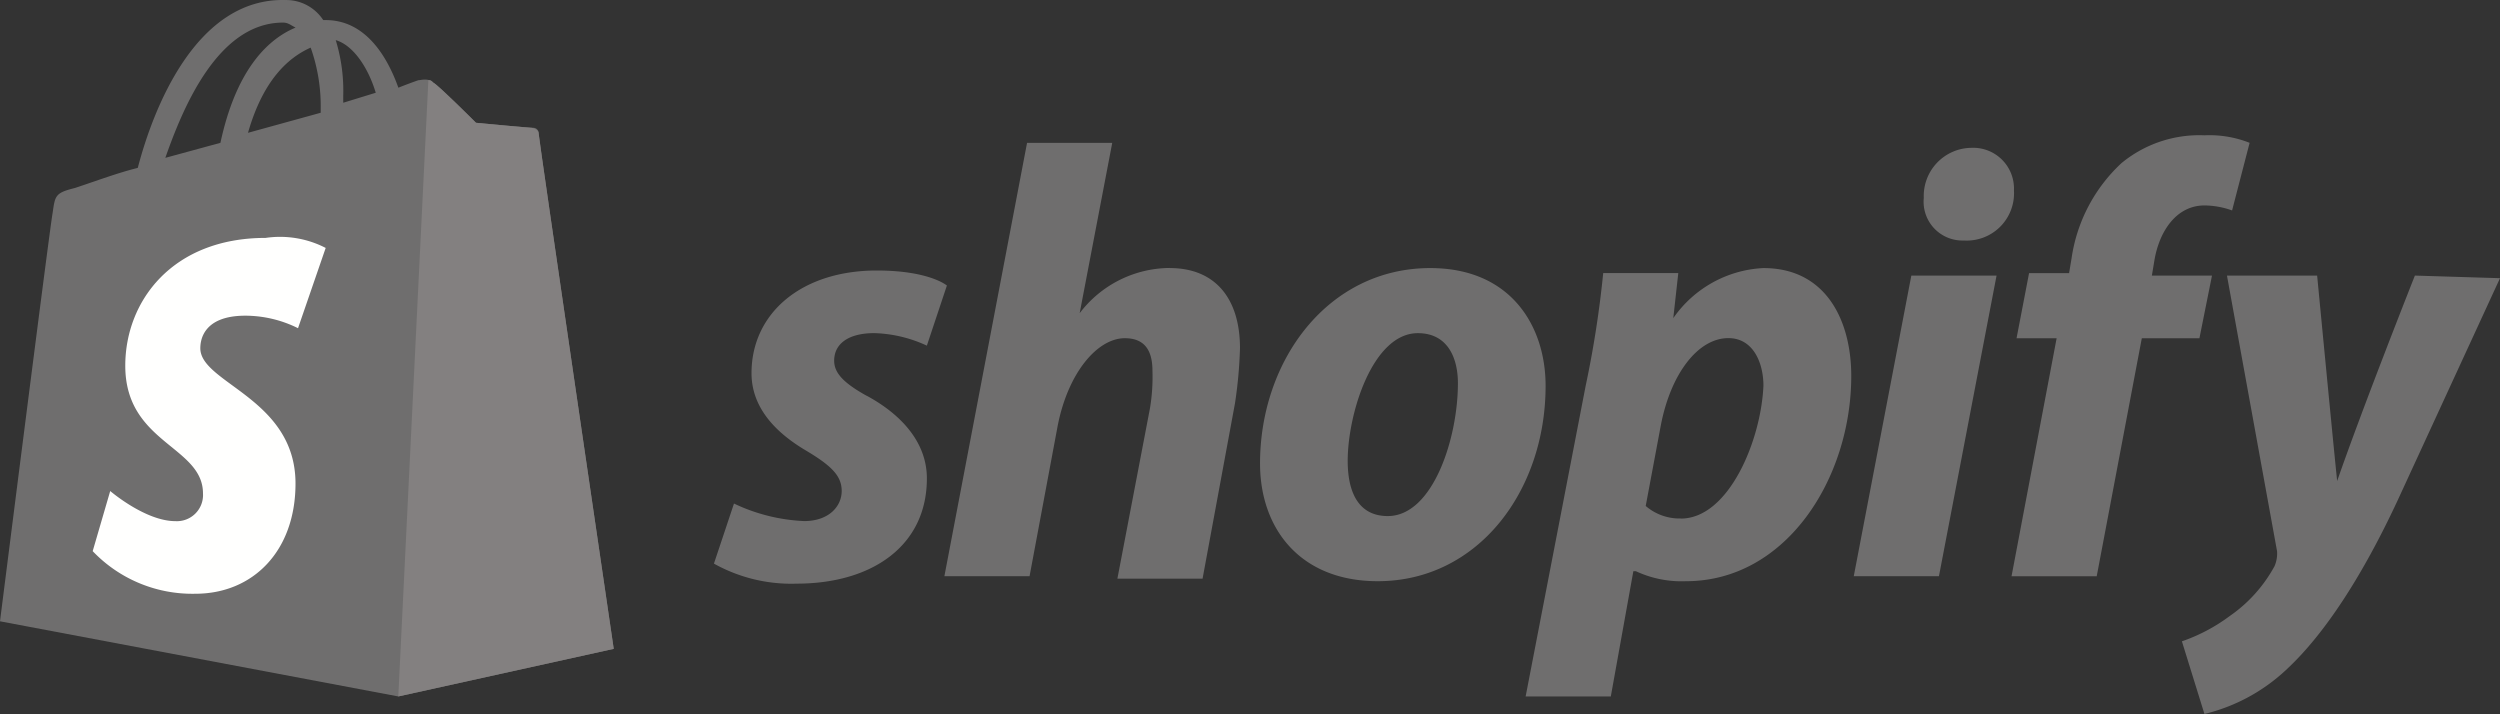
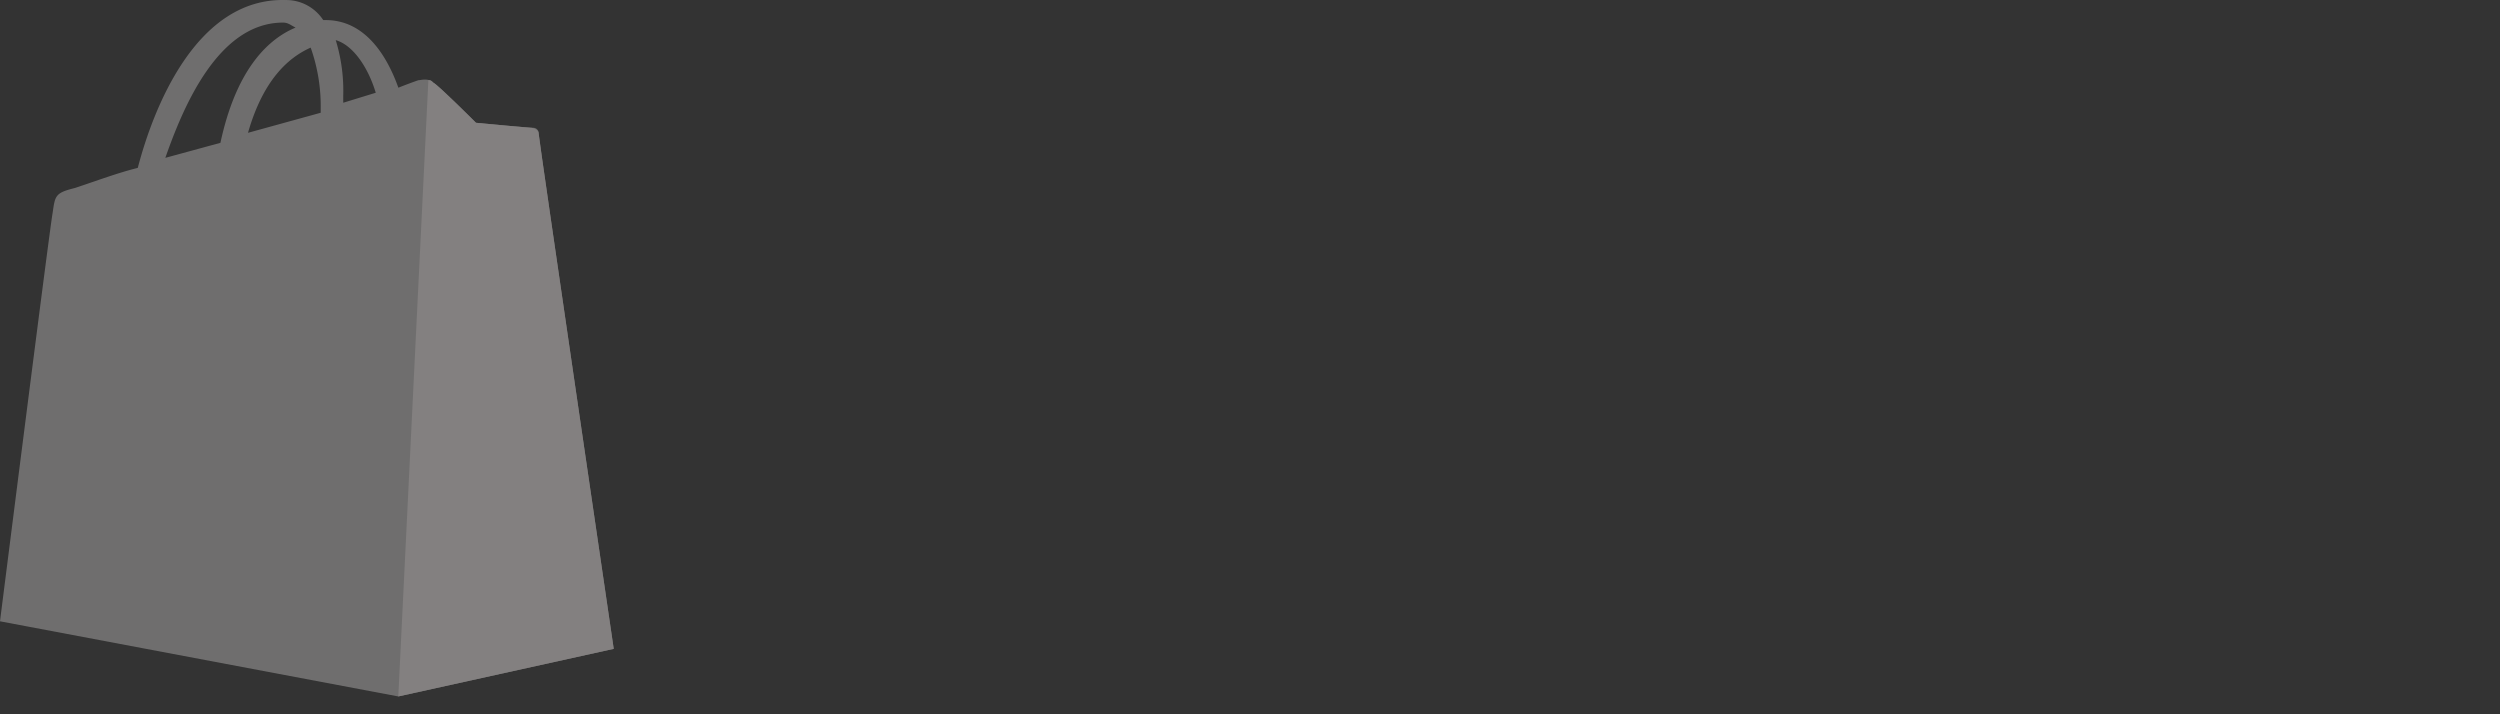
<svg xmlns="http://www.w3.org/2000/svg" width="144.758" height="41.341" viewBox="0 0 144.758 41.341">
  <rect x="0" y="0" width="144.758" height="41.341" fill="#333333" stroke="none" />
  <g id="shopify-2" transform="translate(0 -0.098)">
    <path id="Path_36990" data-name="Path 36990" d="M16.39,1.406c.29,0,.435.145.725.29-1.741.725-3.481,2.611-4.351,6.672l-3.191.87C10.589,6.338,12.619,1.406,16.39,1.406Zm1.6,1.45a10.114,10.114,0,0,1,.58,3.481v.29L14.36,7.788C15.23,4.742,16.681,3.437,17.986,2.857Zm3.771,2.611-1.886.58V5.613a9.969,9.969,0,0,0-.435-3.191C20.452,2.712,21.322,4.017,21.757,5.468Zm9.428,2.321a.312.312,0,0,0-.29-.29c-.29,0-3.336-.29-3.336-.29s-2.176-2.176-2.466-2.321c-.29-.29-.725-.145-.87-.145,0,0-.435.145-1.16.435-.725-2.031-2.031-3.916-4.206-3.916h-.145A2.565,2.565,0,0,0,16.535.1C11.314-.044,8.848,6.483,7.978,9.819c-1.16.29-2.321.725-3.626,1.16-1.16.29-1.16.435-1.305,1.45C2.9,13.155,0,36.073,0,36.073l23.063,4.351,12.474-2.756S31.185,8.078,31.185,7.788Z" transform="translate(0 0)" fill="#6f6e6e" />
    <path id="Path_36991" data-name="Path 36991" d="M23.588,6.056c-.145,0-3.191-.29-3.191-.29S18.221,3.59,17.931,3.445c-.145-.145-.145-.145-.29-.145L15.9,38.982l12.474-2.756s-4.351-29.59-4.351-29.88c0-.145-.29-.29-.435-.29" transform="translate(7.163 1.442)" fill="#838080" />
-     <path id="Path_36992" data-name="Path 36992" d="M17.189,10.186l-1.6,4.642a6.878,6.878,0,0,0-3.046-.725c-2.466,0-2.611,1.45-2.611,1.886,0,2.031,5.512,2.9,5.512,7.833,0,3.916-2.466,6.382-5.8,6.382A7.972,7.972,0,0,1,3.7,27.737l1.015-3.481S6.746,26,8.487,26a1.514,1.514,0,0,0,1.6-1.6c0-2.756-4.5-2.9-4.5-7.4,0-3.771,2.756-7.4,8.123-7.4a5.761,5.761,0,0,1,3.481.58" transform="translate(1.667 4.274)" fill="#fffffe" />
-     <path id="Path_36993" data-name="Path 36993" d="M37.348,20.585c-1.305-.725-1.886-1.305-1.886-2.031,0-1.015.87-1.6,2.321-1.6a7.712,7.712,0,0,1,3.046.725l1.16-3.481s-1.015-.87-4.061-.87c-4.351,0-7.252,2.466-7.252,5.947,0,2.031,1.45,3.481,3.191,4.5,1.45.87,2.031,1.45,2.031,2.321s-.725,1.741-2.176,1.741a10.5,10.5,0,0,1-4.061-1.015L28.5,30.3a9.18,9.18,0,0,0,4.787,1.16c4.351,0,7.543-2.176,7.543-6.092,0-2.176-1.6-3.771-3.481-4.787m17.551-7.4A6.6,6.6,0,0,0,49.677,15.8h0l1.886-9.863H46.631L41.844,31.028h4.932l1.6-8.558c.58-3.191,2.321-5.222,3.916-5.222,1.16,0,1.6.725,1.6,1.886a10.978,10.978,0,0,1-.145,2.176l-1.886,9.863h4.932L58.67,21.02a26.05,26.05,0,0,0,.29-3.191c0-2.9-1.45-4.642-4.061-4.642m12.619,14.36c-1.741,0-2.321-1.45-2.321-3.191,0-2.756,1.45-7.4,4.061-7.4,1.741,0,2.321,1.45,2.321,2.9C71.579,23.051,70.129,27.547,67.518,27.547Zm2.466-14.36c-5.947,0-9.863,5.367-9.863,11.314,0,3.771,2.321,6.817,6.817,6.817,5.8,0,9.718-5.222,9.718-11.314C76.656,16.524,74.625,13.188,69.984,13.188Zm14.5,14.5a3,3,0,0,1-2.031-.725l.87-4.642c.58-3.046,2.176-5.077,3.916-5.077,1.45,0,2.031,1.45,2.031,2.756C89.13,23.2,87.245,27.692,84.489,27.692Zm4.787-14.5a6.75,6.75,0,0,0-5.222,2.9h0l.29-2.611H79.992A60.048,60.048,0,0,1,78.977,20L75.5,37.991h4.932l1.305-7.252h.145a6.263,6.263,0,0,0,2.9.58c5.8,0,9.573-5.947,9.573-11.894C94.352,16.234,92.9,13.188,89.275,13.188Zm12.039-6.962a2.789,2.789,0,0,0-2.756,2.9,2.248,2.248,0,0,0,2.321,2.466h0a2.739,2.739,0,0,0,2.9-2.9,2.361,2.361,0,0,0-2.466-2.466M94.5,31.028h4.932l3.336-17.406H97.833Zm20.742-17.406h-3.481l.145-.87c.29-1.741,1.305-3.191,2.9-3.191a4.788,4.788,0,0,1,1.6.29l1.015-3.916A6.316,6.316,0,0,0,114.8,5.5a7.084,7.084,0,0,0-4.787,1.6,9.339,9.339,0,0,0-2.9,5.512l-.145.87H104.65l-.725,3.771h2.321l-2.611,13.78h4.932l2.611-13.78h3.336Zm11.749,0s-3.046,7.688-4.5,11.894h0c-.145-1.305-1.16-11.894-1.16-11.894h-5.222l2.9,15.955a1.84,1.84,0,0,1-.145.87,8.377,8.377,0,0,1-2.611,2.9A10.178,10.178,0,0,1,113.5,34.8l1.305,4.206A10.527,10.527,0,0,0,119.59,36.4c2.176-2.031,4.351-5.367,6.382-9.718l5.947-12.909Z" transform="translate(12.839 2.433)" fill="#6f6e6e" />
  </g>
</svg>